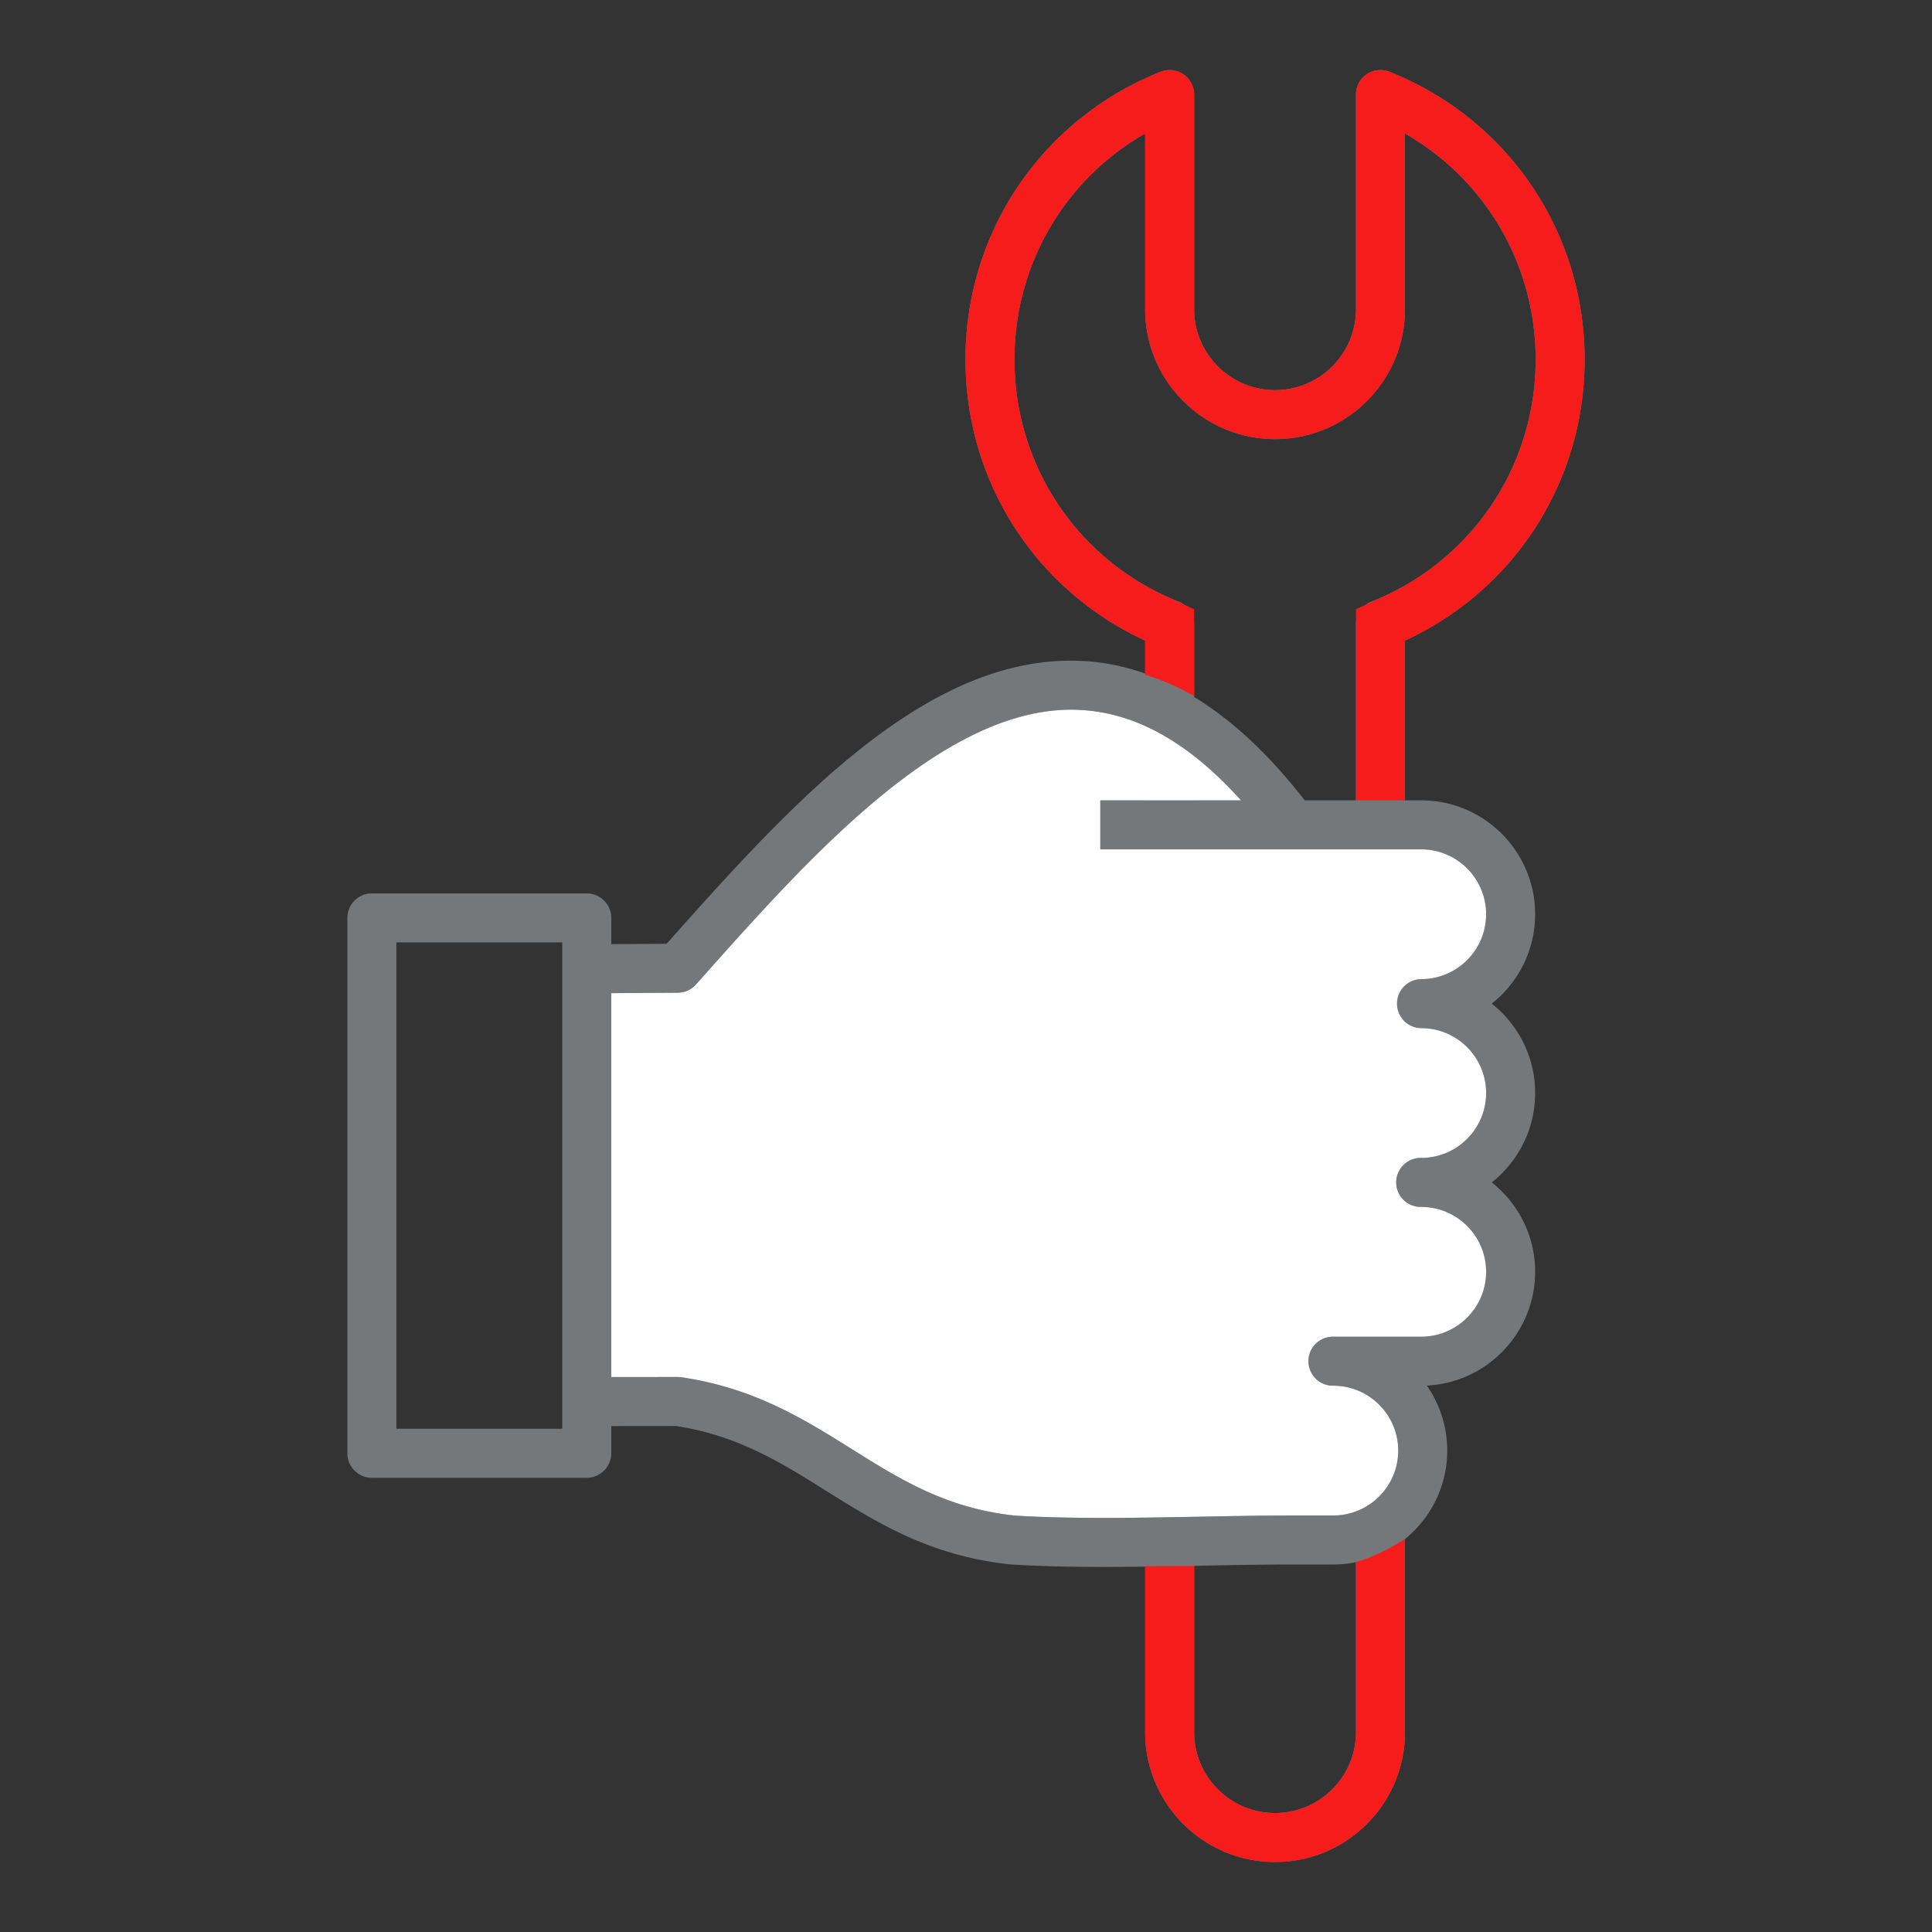
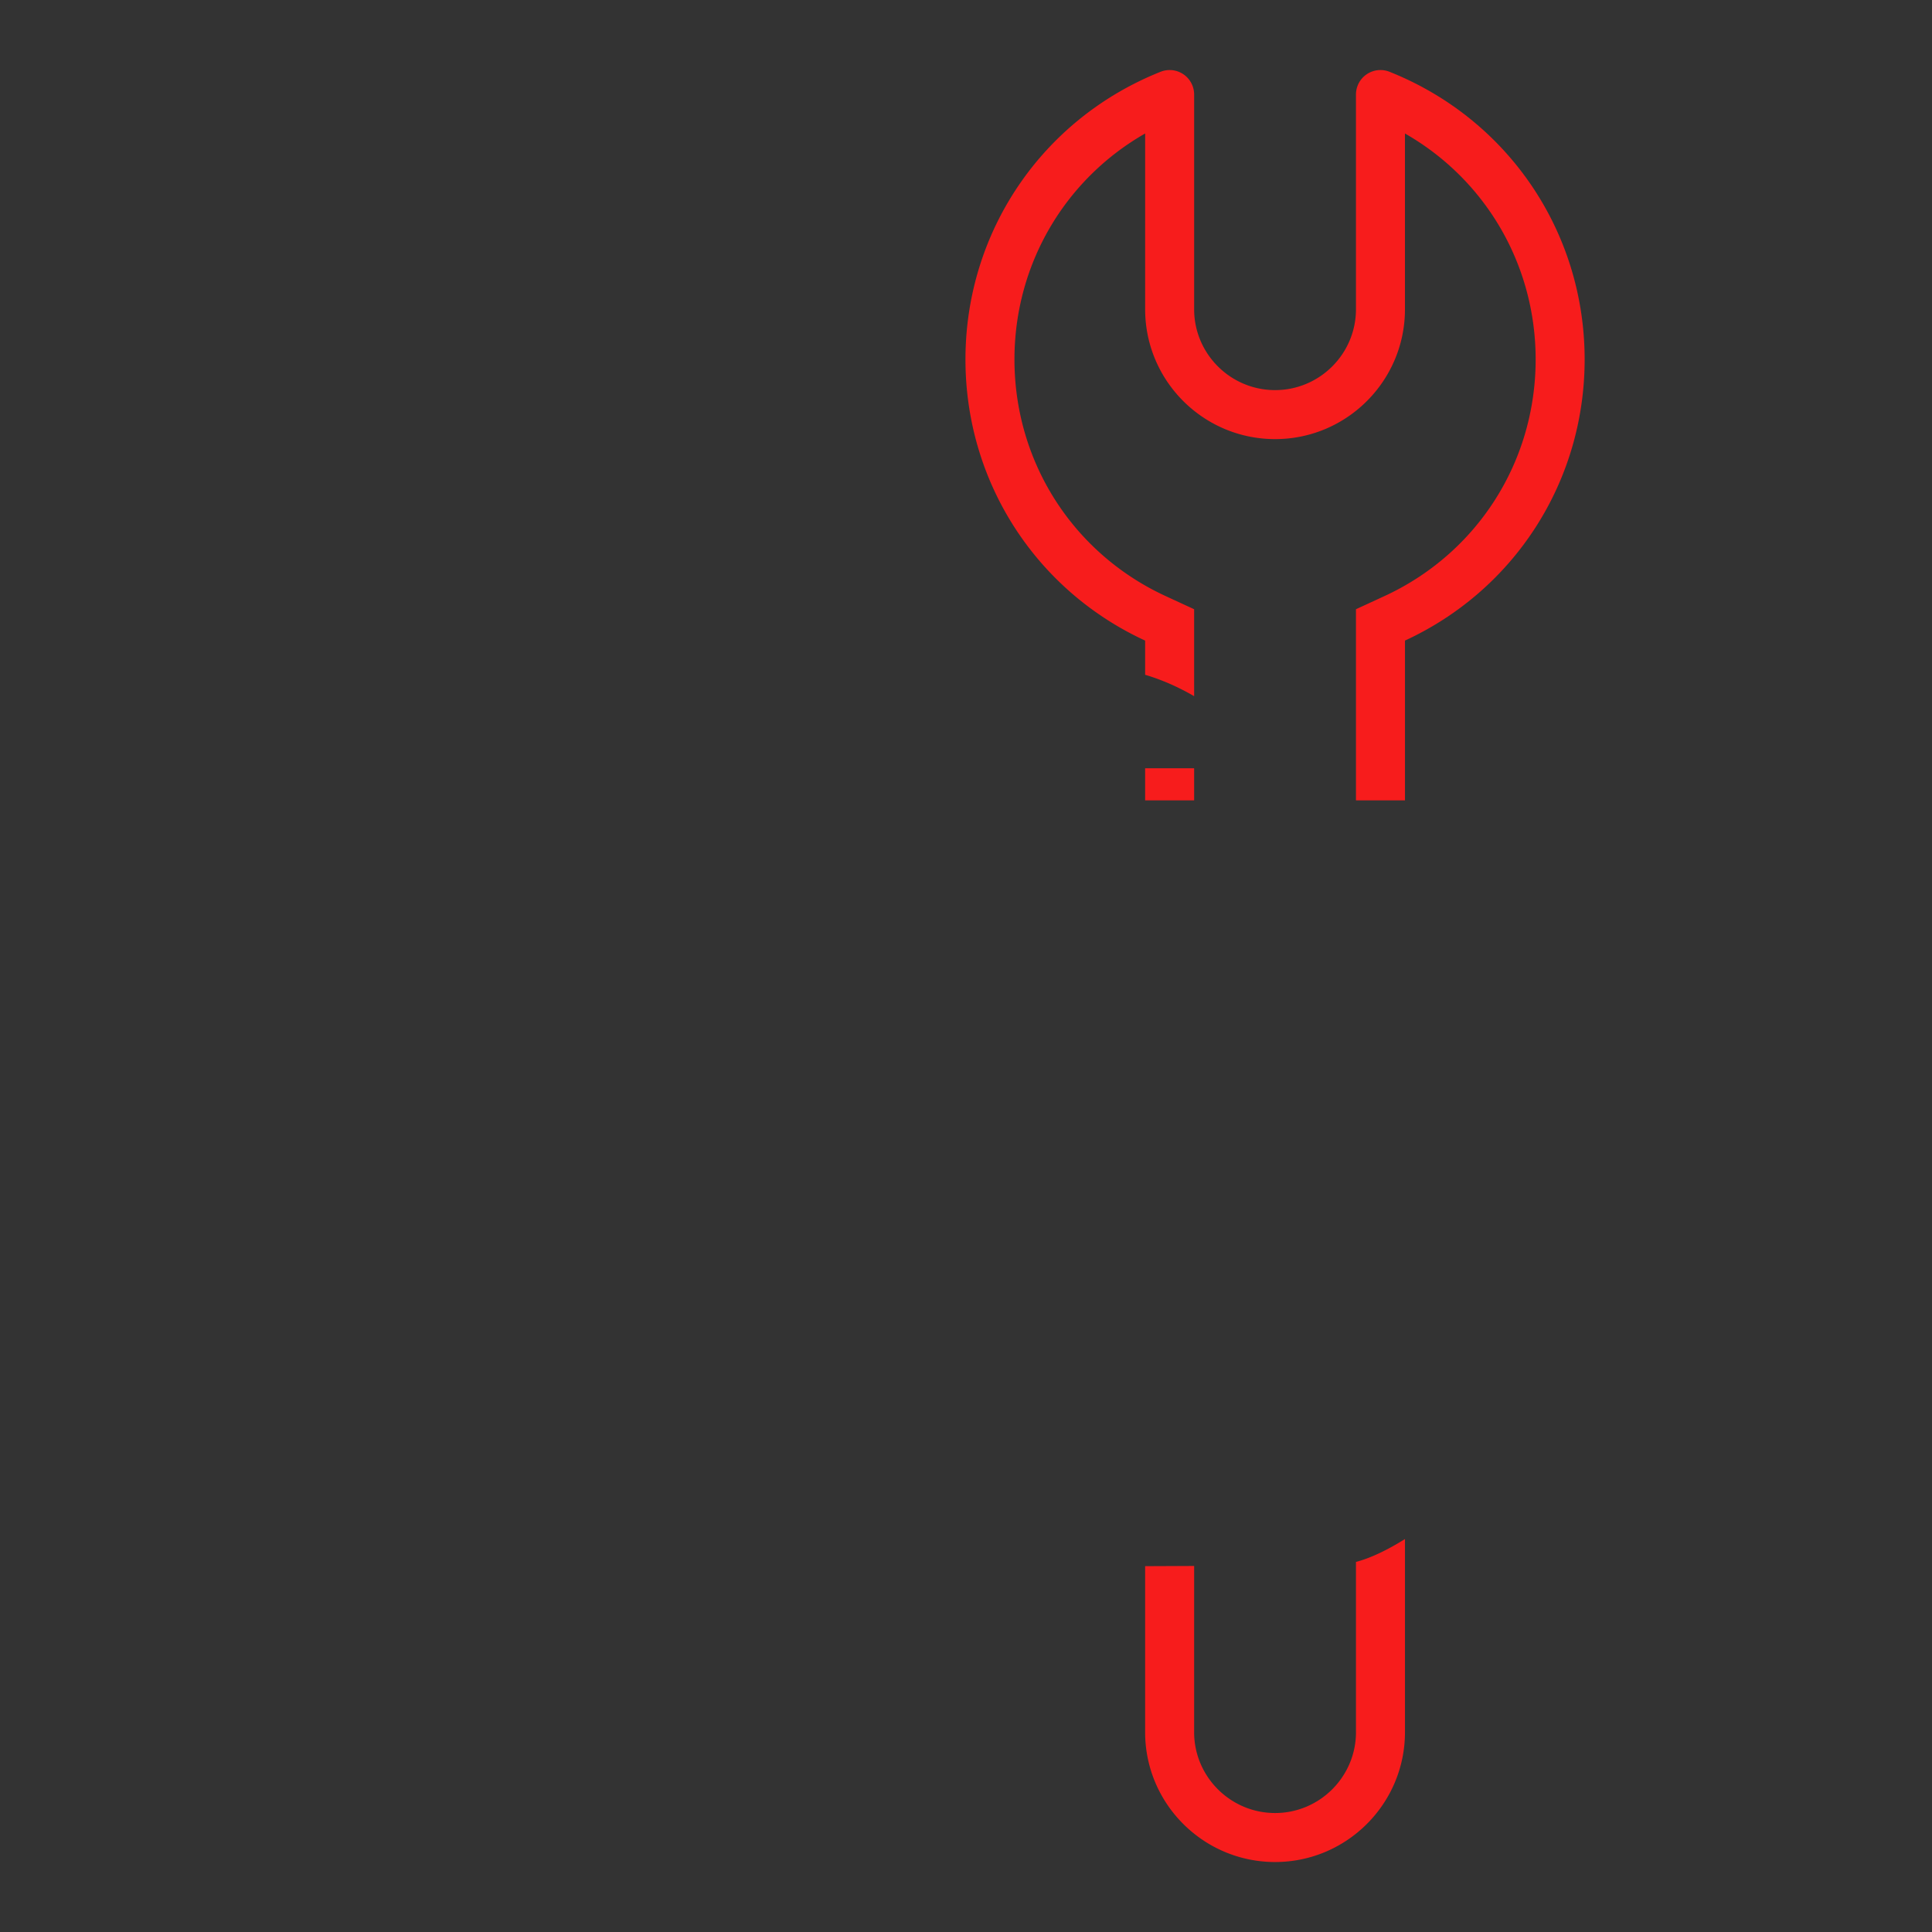
<svg xmlns="http://www.w3.org/2000/svg" width="552" height="552" viewBox="0 0 552 552">
  <rect x="0" y="0" width="552" height="552" fill="#333333" stroke="none" />
  <g fill-rule="nonzero" fill="none">
-     <path d="M438.61 261.213c0-17.943-14.599-32.542-32.542-32.542h-4.648v-45.648c31.344-14.46 51.335-45.485 51.335-80.323 0-36.427-21.88-68.688-55.744-82.189a7.001 7.001 0 0 0-9.594 6.503v61.342c0 12.738-10.363 23.102-23.103 23.102-12.754 0-23.13-10.364-23.13-23.102v-61.34a7 7 0 0 0-9.594-6.504c-33.863 13.5-55.744 45.762-55.744 82.19 0 34.837 19.993 65.861 51.336 80.322v9.41c-6.027-2.124-12.154-3.333-18.375-3.607-44.543-1.968-83.678 41.931-118.2 80.657l-.15.17-15.806.103v-7.494a7.001 7.001 0 0 0-7.002-7h-61.4a7.002 7.002 0 0 0-7.002 7V415.22a7.001 7.001 0 0 0 7.001 7.001h61.398a7.002 7.002 0 0 0 7.003-7v-7.776l18.447-.02c17.638 2.681 29.928 10.375 42.93 18.515 14.594 9.138 29.686 18.586 52.514 21.017.1.01.198.02.298.025 8.358.531 17.315.708 26.496.708 3.917 0 7.877-.037 11.846-.087v47.3c0 20.46 16.659 37.104 37.134 37.104 20.46 0 37.106-16.645 37.106-37.105V439.73c7.36-5.97 12.075-15.08 12.075-25.275a32.358 32.358 0 0 0-5.837-18.577c17.207-.833 30.952-15.093 30.952-32.503 0-10.343-4.851-19.575-12.397-25.54 7.546-5.965 12.397-15.197 12.397-25.54 0-10.344-4.85-19.576-12.397-25.54 7.546-5.966 12.397-15.197 12.397-25.542zM336.774 171.91c-28.507-11.365-46.927-38.532-46.927-69.209 0-27.068 14.355-51.403 37.332-64.555v50.212c0 20.46 16.659 37.105 37.135 37.105 20.46 0 37.105-16.645 37.105-37.105V38.146c22.979 13.151 37.332 37.486 37.332 64.554 0 30.678-18.42 57.844-46.927 69.21a7.003 7.003 0 0 0-4.409 6.503v50.258h-14.64c-10.09-13.013-20.645-22.867-31.592-29.532v-20.726a7 7 0 0 0-4.409-6.503zm-176.13 236.308H113.25V269.264h47.395v138.954zm226.773 86.684c0 12.738-10.363 23.102-23.103 23.102-12.755 0-23.13-10.364-23.13-23.102v-47.528l2.296-.043c9.082-.172 17.659-.335 25.822-.335h11.65c2.212 0 4.374-.224 6.463-.647v48.553h.002zm18.651-201.147c10.222 0 18.54 8.316 18.54 18.54 0 10.221-8.318 18.538-18.54 18.538a7.002 7.002 0 1 0 0 14.002c10.222 0 18.54 8.316 18.54 18.54 0 10.222-8.318 18.538-18.54 18.538h-25.115a7.002 7.002 0 1 0 0 14.002c10.222 0 18.538 8.316 18.538 18.54 0 10.221-8.316 18.538-18.538 18.538h-11.65c-8.297 0-16.938.164-26.087.338-18.259.347-37.139.705-53.34-.314-19.534-2.114-32.594-10.29-46.418-18.945-13.774-8.624-28.018-17.542-48.837-20.577-.337-.049-.698-.06-1.018-.073l-18.954.021V283.76l19.008-.125a7 7 0 0 0 5.18-2.34l2.223-2.493c30.841-34.598 69.274-77.643 107.13-75.986 16.137.71 31.397 9.202 46.377 25.855H314.37v14.003h91.702c10.221 0 18.538 8.316 18.538 18.54 0 10.222-8.316 18.538-18.538 18.538a7.002 7.002 0 0 0-.003 14.003z" fill="#75787B" />
    <path d="M401.42 439.729v55.173c0 20.46-16.646 37.105-37.106 37.105-20.476 0-37.134-16.645-37.134-37.105v-47.427c4.632-.014 9.312-.04 14.005-.06l-.005 47.487c0 12.726 10.388 23.105 23.134 23.105 12.729 0 23.106-10.377 23.106-23.105v-48.636c4.026-1.054 8.692-3.233 13.997-6.536zm-60.24-220.22.002 9.16h-14v-9.16h13.998zm55.831-198.998c33.863 13.501 55.744 45.762 55.744 82.19 0 34.837-19.991 65.862-51.335 80.322v45.647h-14v-54.606l8.136-3.753c26.47-12.212 43.2-38.329 43.2-67.61 0-27.012-14.24-51.248-37.104-64.429l-.235-.134v50.218c0 20.47-16.631 37.102-37.103 37.102-20.482 0-37.13-16.628-37.13-37.102V38.138l-.231.134c-22.608 13.032-36.783 36.869-37.102 63.51l-.005.92c0 29.28 16.73 55.397 43.2 67.61l8.136 3.753V192.433l-.001 6.472c-4.617-2.674-9.279-4.708-13.999-6.11v-9.77c-31.344-14.462-51.337-45.486-51.337-80.324 0-36.427 21.882-68.689 55.745-82.189a7 7 0 0 1 9.594 6.503v61.341c0 12.738 10.376 23.102 23.13 23.102 12.74 0 23.103-10.364 23.103-23.102V27.014a7.002 7.002 0 0 1 9.594-6.503z" fill="#F71C1C" />
-     <path d="M424.609 312.294c0 10.222-8.319 18.54-18.54 18.54a7.002 7.002 0 1 0 0 14.001c10.221 0 18.54 8.316 18.54 18.54 0 10.222-8.319 18.538-18.54 18.538h-25.116a7.002 7.002 0 1 0 0 14.002c10.222 0 18.538 8.316 18.538 18.54 0 10.221-8.316 18.538-18.538 18.538h-11.65c-8.297 0-16.938.164-26.087.338-18.259.347-37.139.705-53.34-.314-19.534-2.114-32.594-10.29-46.418-18.945-13.774-8.624-28.018-17.542-48.837-20.577-.337-.049-.698-.06-1.018-.073l-18.954.021V283.76l19.008-.125a7 7 0 0 0 5.18-2.34l2.223-2.493c30.841-34.598 69.274-77.643 107.13-75.986 16.137.71 31.397 9.202 46.377 25.855H314.37v14.003h91.702c10.221 0 18.538 8.316 18.538 18.54 0 10.222-8.316 18.538-18.538 18.538a7.002 7.002 0 0 0-.003 14.003c10.222 0 18.54 8.316 18.54 18.54z" fill="#FFF" />
  </g>
</svg>